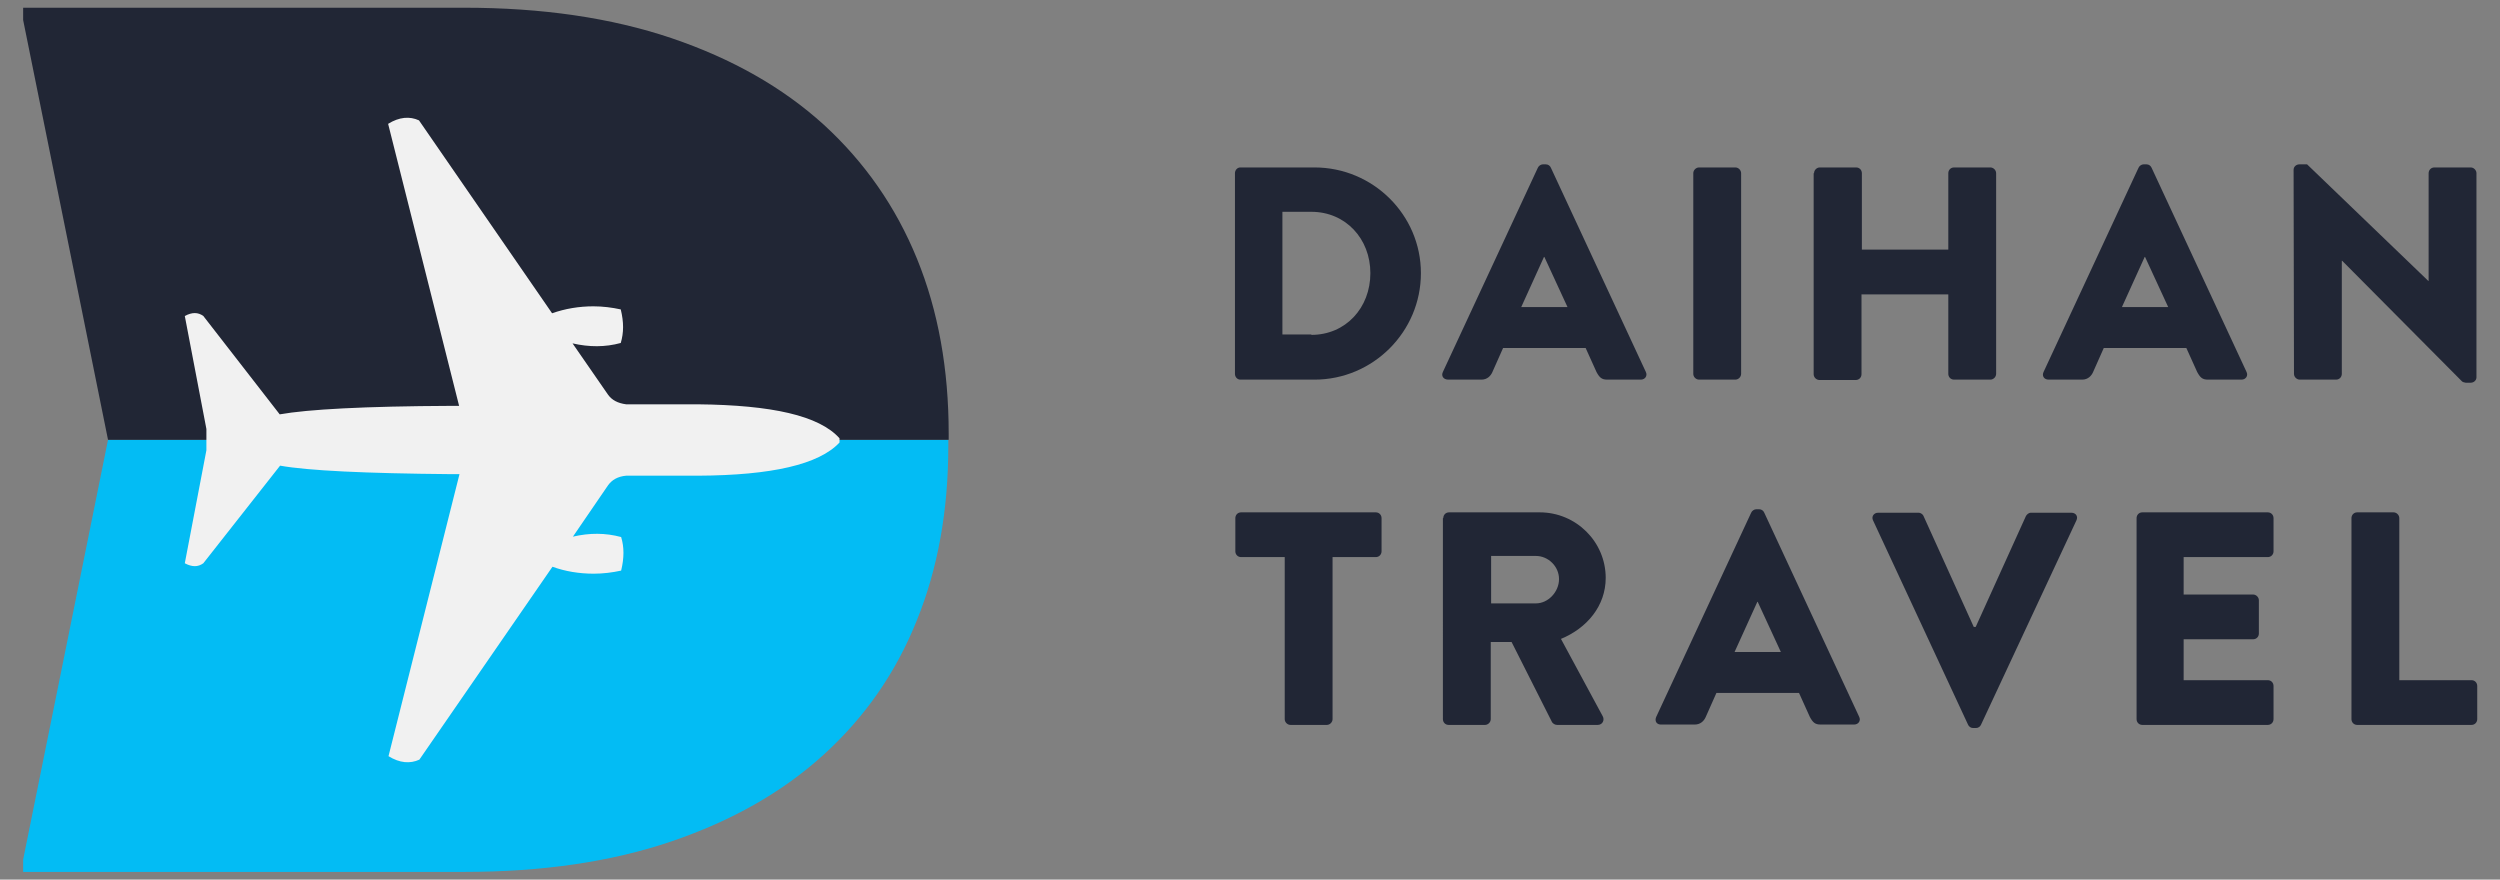
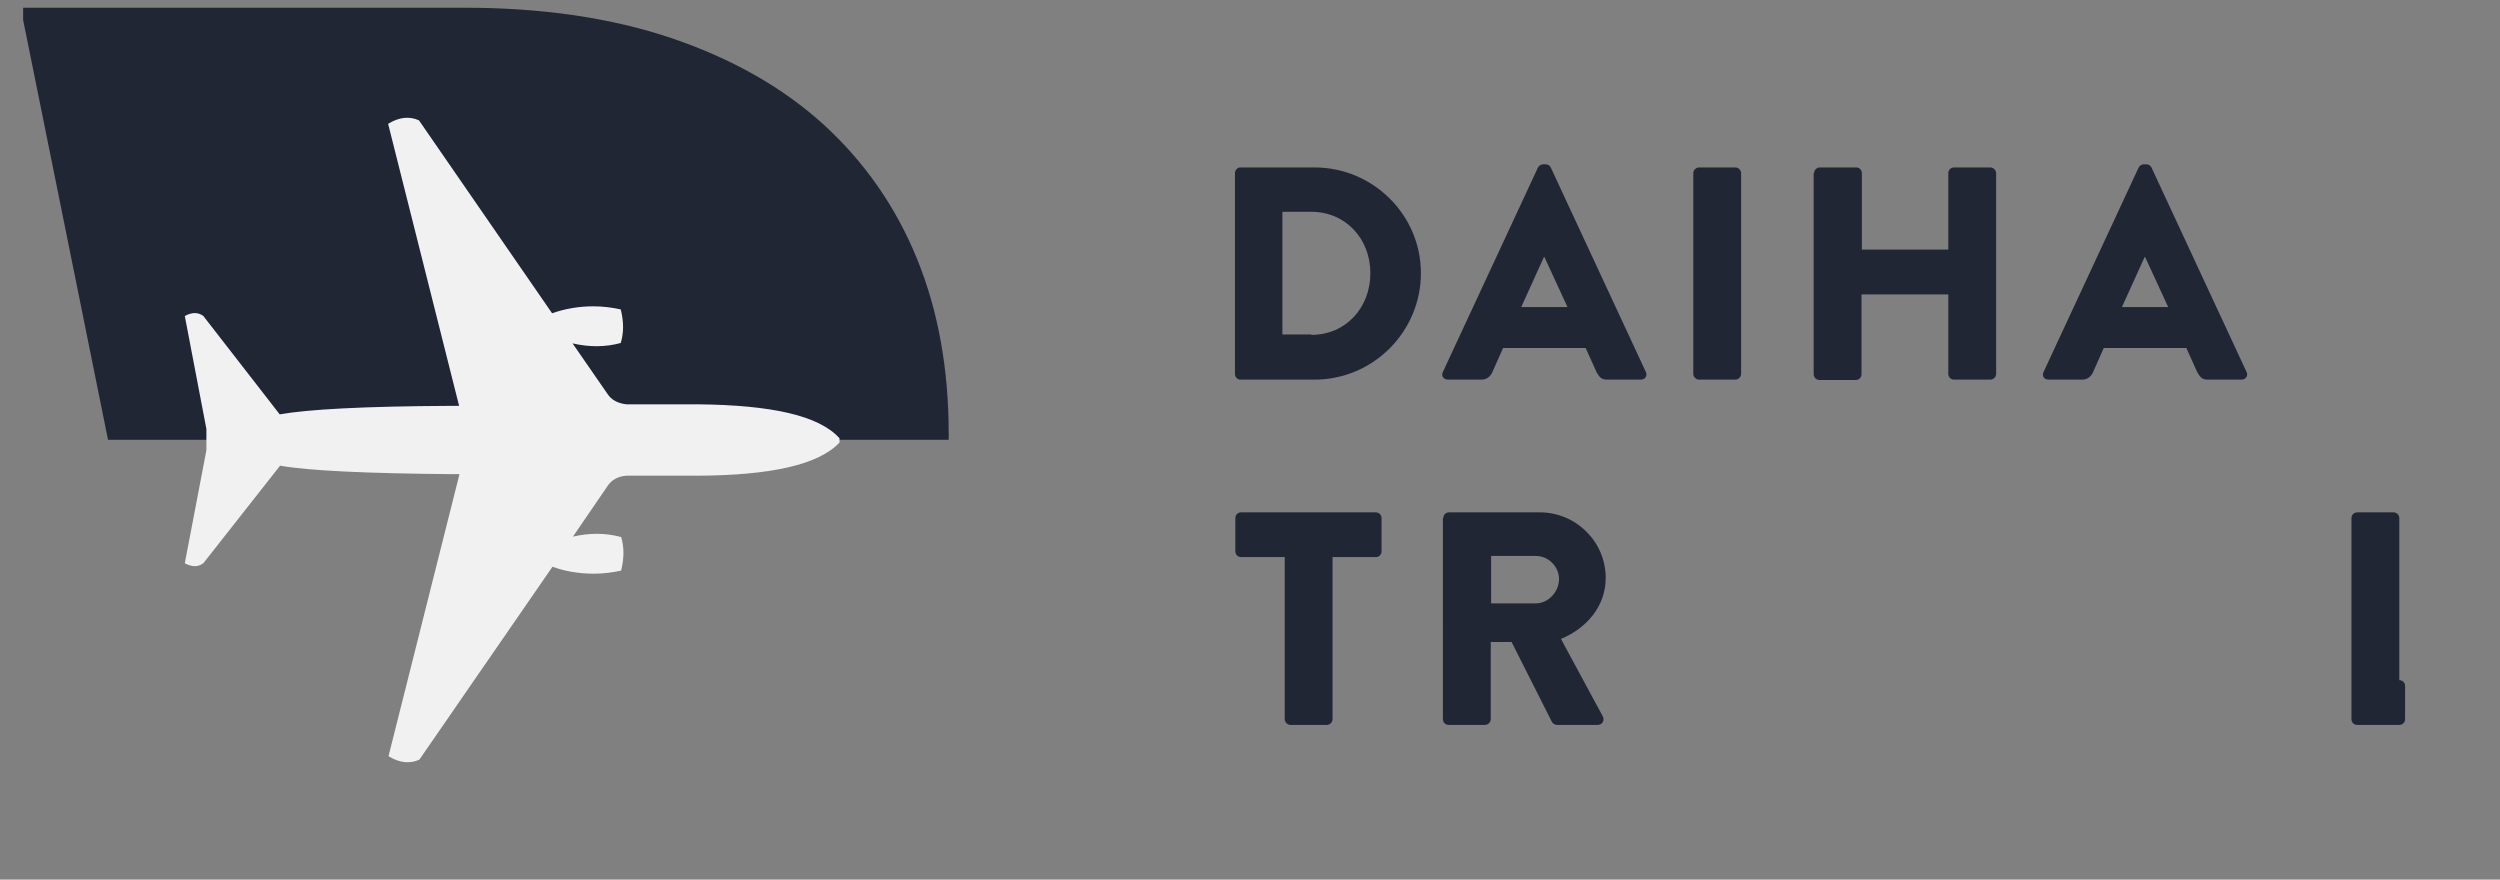
<svg xmlns="http://www.w3.org/2000/svg" version="1.1" id="Layer_1" x="0px" y="0px" viewBox="0 0 648 228" style="enable-background:new 0 0 648 228;" xml:space="preserve">
  <rect x="0" y="0" width="648" height="228" fill="#808080" stroke="none" />
  <style type="text/css">
	.st0{fill:#03BCF4;}
	.st1{fill:#212635;}
	.st2{fill:#F1F1F1;}
</style>
-   <path class="st0" d="M28,114L6,222.8v3.2h114.3c20.2,0,38.1-2.6,53.7-7.9c15.6-5.3,28.7-12.7,39.4-22.4  c10.7-9.7,18.8-21.3,24.2-34.8c5.5-13.5,8.2-28.6,8.2-45.3c0-0.5,0-1.1,0-1.6H28z" />
  <path class="st1" d="M28,114h217.9v0c0-0.5,0-1.1,0-1.6c0-16.7-2.7-31.8-8.2-45.3c-5.5-13.5-13.6-25.1-24.2-34.8  c-10.7-9.7-23.8-17.1-39.4-22.4C158.4,4.6,140.5,2,120.3,2H6v3.2L28,114L28,114z" />
  <path class="st2" d="M181,104.8c-6,0-12.3,0-18.6,0c-0.1,0-0.1,0-0.1,0c-2.2-0.3-3.7-1.1-4.7-2.5L148.4,89c4.3,1,8.5,1,12.5-0.1  c0.8-2.7,0.8-5.4,0-8.7l0,0c-2.3-0.5-4.7-0.8-7.1-0.8c-3.7,0-7.3,0.6-10.7,1.8l0,0l-34.5-50c-2.4-1.1-5.1-0.9-8,0.9l18.4,73.1  c-0.6,0-1.4,0-2.2,0c-22.3,0.1-37,0.9-44.3,2.2L52.7,81.9c-1.4-1-2.9-1-4.8,0l5.6,29.3v5.5l-5.6,29.3c1.9,1,3.4,1,4.8,0l19.9-25.3  c7.3,1.3,22,2,44.3,2.2c0.8,0,1.5,0,2.2,0L100.7,196c2.9,1.8,5.6,2,8,0.9l34.5-50l0,0c3.3,1.2,6.9,1.8,10.7,1.8  c2.4,0,4.8-0.3,7.1-0.8l0,0c0.8-3.3,0.8-6.1,0-8.7c-4.1-1.1-8.2-1.1-12.5-0.1l9.1-13.3c1-1.4,2.5-2.3,4.7-2.5c0,0,0,0,0.1,0  c6.3,0,12.7,0,18.6,0c19-0.1,31.3-2.9,36.6-8.6v-1.1C212.3,107.7,200,105,181,104.8z" />
  <g>
    <g>
      <path class="st1" d="M320.1,44.9c0-0.8,0.6-1.5,1.4-1.5h19.2c15.2,0,27.6,12.3,27.6,27.4c0,15.2-12.4,27.6-27.6,27.6h-19.2    c-0.8,0-1.4-0.7-1.4-1.5V44.9z M339.9,86.8c8.9,0,15.3-7,15.3-16c0-8.9-6.4-15.9-15.3-15.9h-7.5v31.8H339.9z" />
      <path class="st1" d="M374,96.4l24.6-52.9c0.2-0.5,0.8-0.9,1.3-0.9h0.8c0.6,0,1.1,0.4,1.3,0.9l24.6,52.9c0.5,1-0.2,2-1.3,2h-8.7    c-1.4,0-2-0.5-2.8-2l-2.8-6.2h-21.4l-2.8,6.3c-0.4,0.9-1.3,1.9-2.8,1.9h-8.6C374.1,98.4,373.5,97.4,374,96.4z M406.3,79.6l-6-13    h-0.1l-5.9,13H406.3z" />
      <path class="st1" d="M438.9,44.9c0-0.8,0.7-1.5,1.5-1.5h9.4c0.8,0,1.5,0.7,1.5,1.5v52c0,0.8-0.7,1.5-1.5,1.5h-9.4    c-0.8,0-1.5-0.7-1.5-1.5V44.9z" />
      <path class="st1" d="M470.2,44.9c0-0.8,0.7-1.5,1.5-1.5h9.4c0.9,0,1.5,0.7,1.5,1.5v19.8H505V44.9c0-0.8,0.6-1.5,1.5-1.5h9.4    c0.8,0,1.5,0.7,1.5,1.5v52c0,0.8-0.7,1.5-1.5,1.5h-9.4c-0.9,0-1.5-0.7-1.5-1.5V76.3h-22.5v20.7c0,0.8-0.6,1.5-1.5,1.5h-9.4    c-0.8,0-1.5-0.7-1.5-1.5V44.9z" />
      <path class="st1" d="M529.7,96.4l24.6-52.9c0.2-0.5,0.8-0.9,1.3-0.9h0.8c0.6,0,1.1,0.4,1.3,0.9l24.6,52.9c0.5,1-0.2,2-1.3,2h-8.7    c-1.4,0-2-0.5-2.8-2l-2.8-6.2h-21.4l-2.8,6.3c-0.4,0.9-1.3,1.9-2.8,1.9H531C529.8,98.4,529.2,97.4,529.7,96.4z M562,79.6l-6-13    h-0.1l-5.9,13H562z" />
-       <path class="st1" d="M594.5,44c0-0.8,0.7-1.4,1.5-1.4h2l31.4,30.2h0.1V44.9c0-0.8,0.6-1.5,1.5-1.5h9.4c0.8,0,1.5,0.7,1.5,1.5v52.9    c0,0.8-0.7,1.4-1.5,1.4h-1.3c-0.2,0-0.9-0.2-1-0.4l-31-31.2h-0.1v29.3c0,0.8-0.6,1.5-1.5,1.5h-9.4c-0.8,0-1.5-0.7-1.5-1.5    L594.5,44z" />
    </g>
    <g>
      <path class="st1" d="M332.9,144.4h-11.2c-0.9,0-1.5-0.7-1.5-1.5v-8.6c0-0.8,0.6-1.5,1.5-1.5h34.9c0.9,0,1.5,0.7,1.5,1.5v8.6    c0,0.8-0.6,1.5-1.5,1.5h-11.2v42c0,0.8-0.7,1.5-1.5,1.5h-9.4c-0.8,0-1.5-0.7-1.5-1.5V144.4z" />
      <path class="st1" d="M374.1,134.3c0-0.8,0.6-1.5,1.5-1.5h23.5c9.4,0,17.1,7.6,17.1,17c0,7.2-4.8,13-11.6,15.8l10.8,20    c0.6,1,0,2.3-1.3,2.3h-10.5c-0.6,0-1.1-0.4-1.3-0.7l-10.5-20.8h-5.4v20c0,0.8-0.7,1.5-1.5,1.5h-9.4c-0.9,0-1.5-0.7-1.5-1.5V134.3z     M398.1,156.4c3.2,0,6-3,6-6.3c0-3.3-2.8-6-6-6h-11.6v12.3H398.1z" />
-       <path class="st1" d="M429.3,185.8l24.6-52.9c0.2-0.5,0.8-0.9,1.3-0.9h0.8c0.6,0,1.1,0.4,1.3,0.9l24.6,52.9c0.5,1-0.2,2-1.3,2h-8.7    c-1.4,0-2-0.5-2.8-2l-2.8-6.2h-21.4l-2.8,6.3c-0.4,0.9-1.3,1.9-2.8,1.9h-8.6C429.4,187.9,428.8,186.9,429.3,185.8z M461.6,169    l-6-13h-0.1l-5.9,13H461.6z" />
-       <path class="st1" d="M485.5,134.9c-0.5-1,0.2-2,1.3-2h10.5c0.6,0,1.2,0.5,1.3,0.9l13,28.7h0.5l13-28.7c0.2-0.4,0.7-0.9,1.3-0.9    h10.5c1.2,0,1.8,1,1.3,2l-24.7,52.9c-0.2,0.5-0.7,0.9-1.3,0.9h-0.8c-0.6,0-1.1-0.4-1.3-0.9L485.5,134.9z" />
-       <path class="st1" d="M553.8,134.3c0-0.8,0.6-1.5,1.5-1.5h32.5c0.9,0,1.5,0.7,1.5,1.5v8.6c0,0.8-0.6,1.5-1.5,1.5H566v9.7H584    c0.8,0,1.5,0.7,1.5,1.5v8.6c0,0.9-0.7,1.5-1.5,1.5H566v10.6h21.8c0.9,0,1.5,0.7,1.5,1.5v8.6c0,0.8-0.6,1.5-1.5,1.5h-32.5    c-0.9,0-1.5-0.7-1.5-1.5V134.3z" />
-       <path class="st1" d="M609.5,134.3c0-0.8,0.6-1.5,1.5-1.5h9.4c0.8,0,1.5,0.7,1.5,1.5v42h18.7c0.9,0,1.5,0.7,1.5,1.5v8.6    c0,0.8-0.6,1.5-1.5,1.5H611c-0.9,0-1.5-0.7-1.5-1.5V134.3z" />
+       <path class="st1" d="M609.5,134.3c0-0.8,0.6-1.5,1.5-1.5h9.4c0.8,0,1.5,0.7,1.5,1.5v42c0.9,0,1.5,0.7,1.5,1.5v8.6    c0,0.8-0.6,1.5-1.5,1.5H611c-0.9,0-1.5-0.7-1.5-1.5V134.3z" />
    </g>
  </g>
</svg>